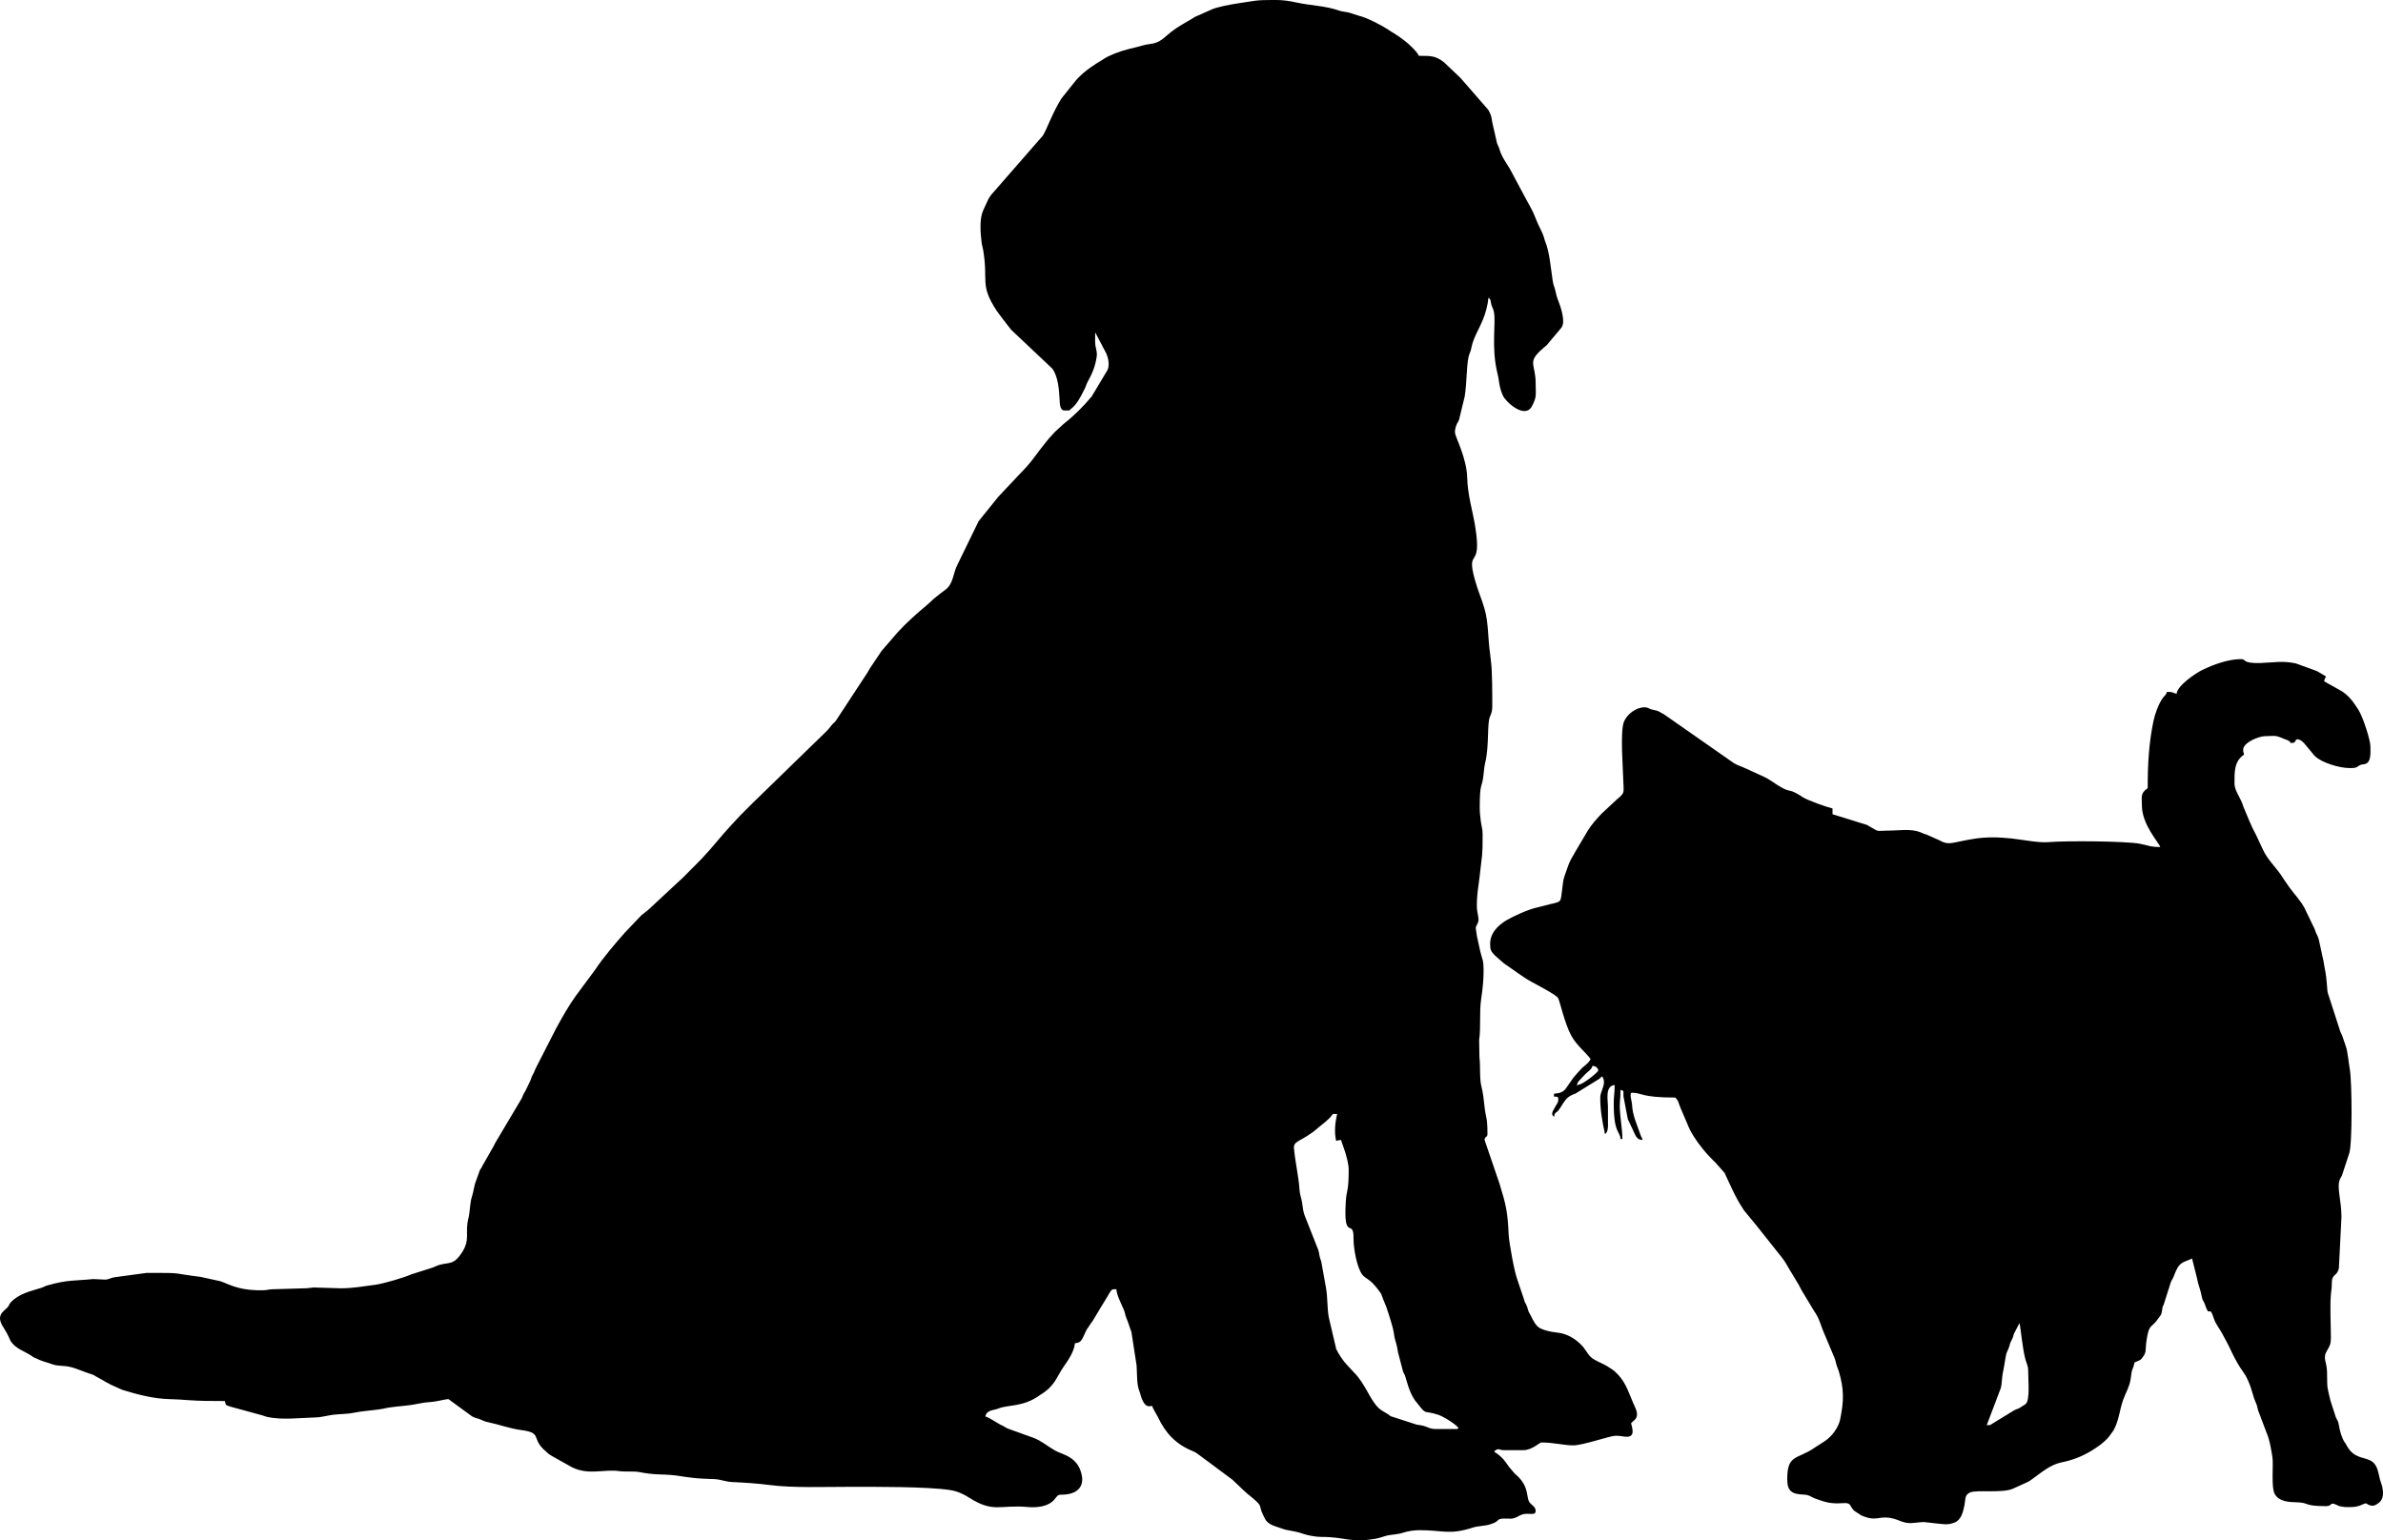
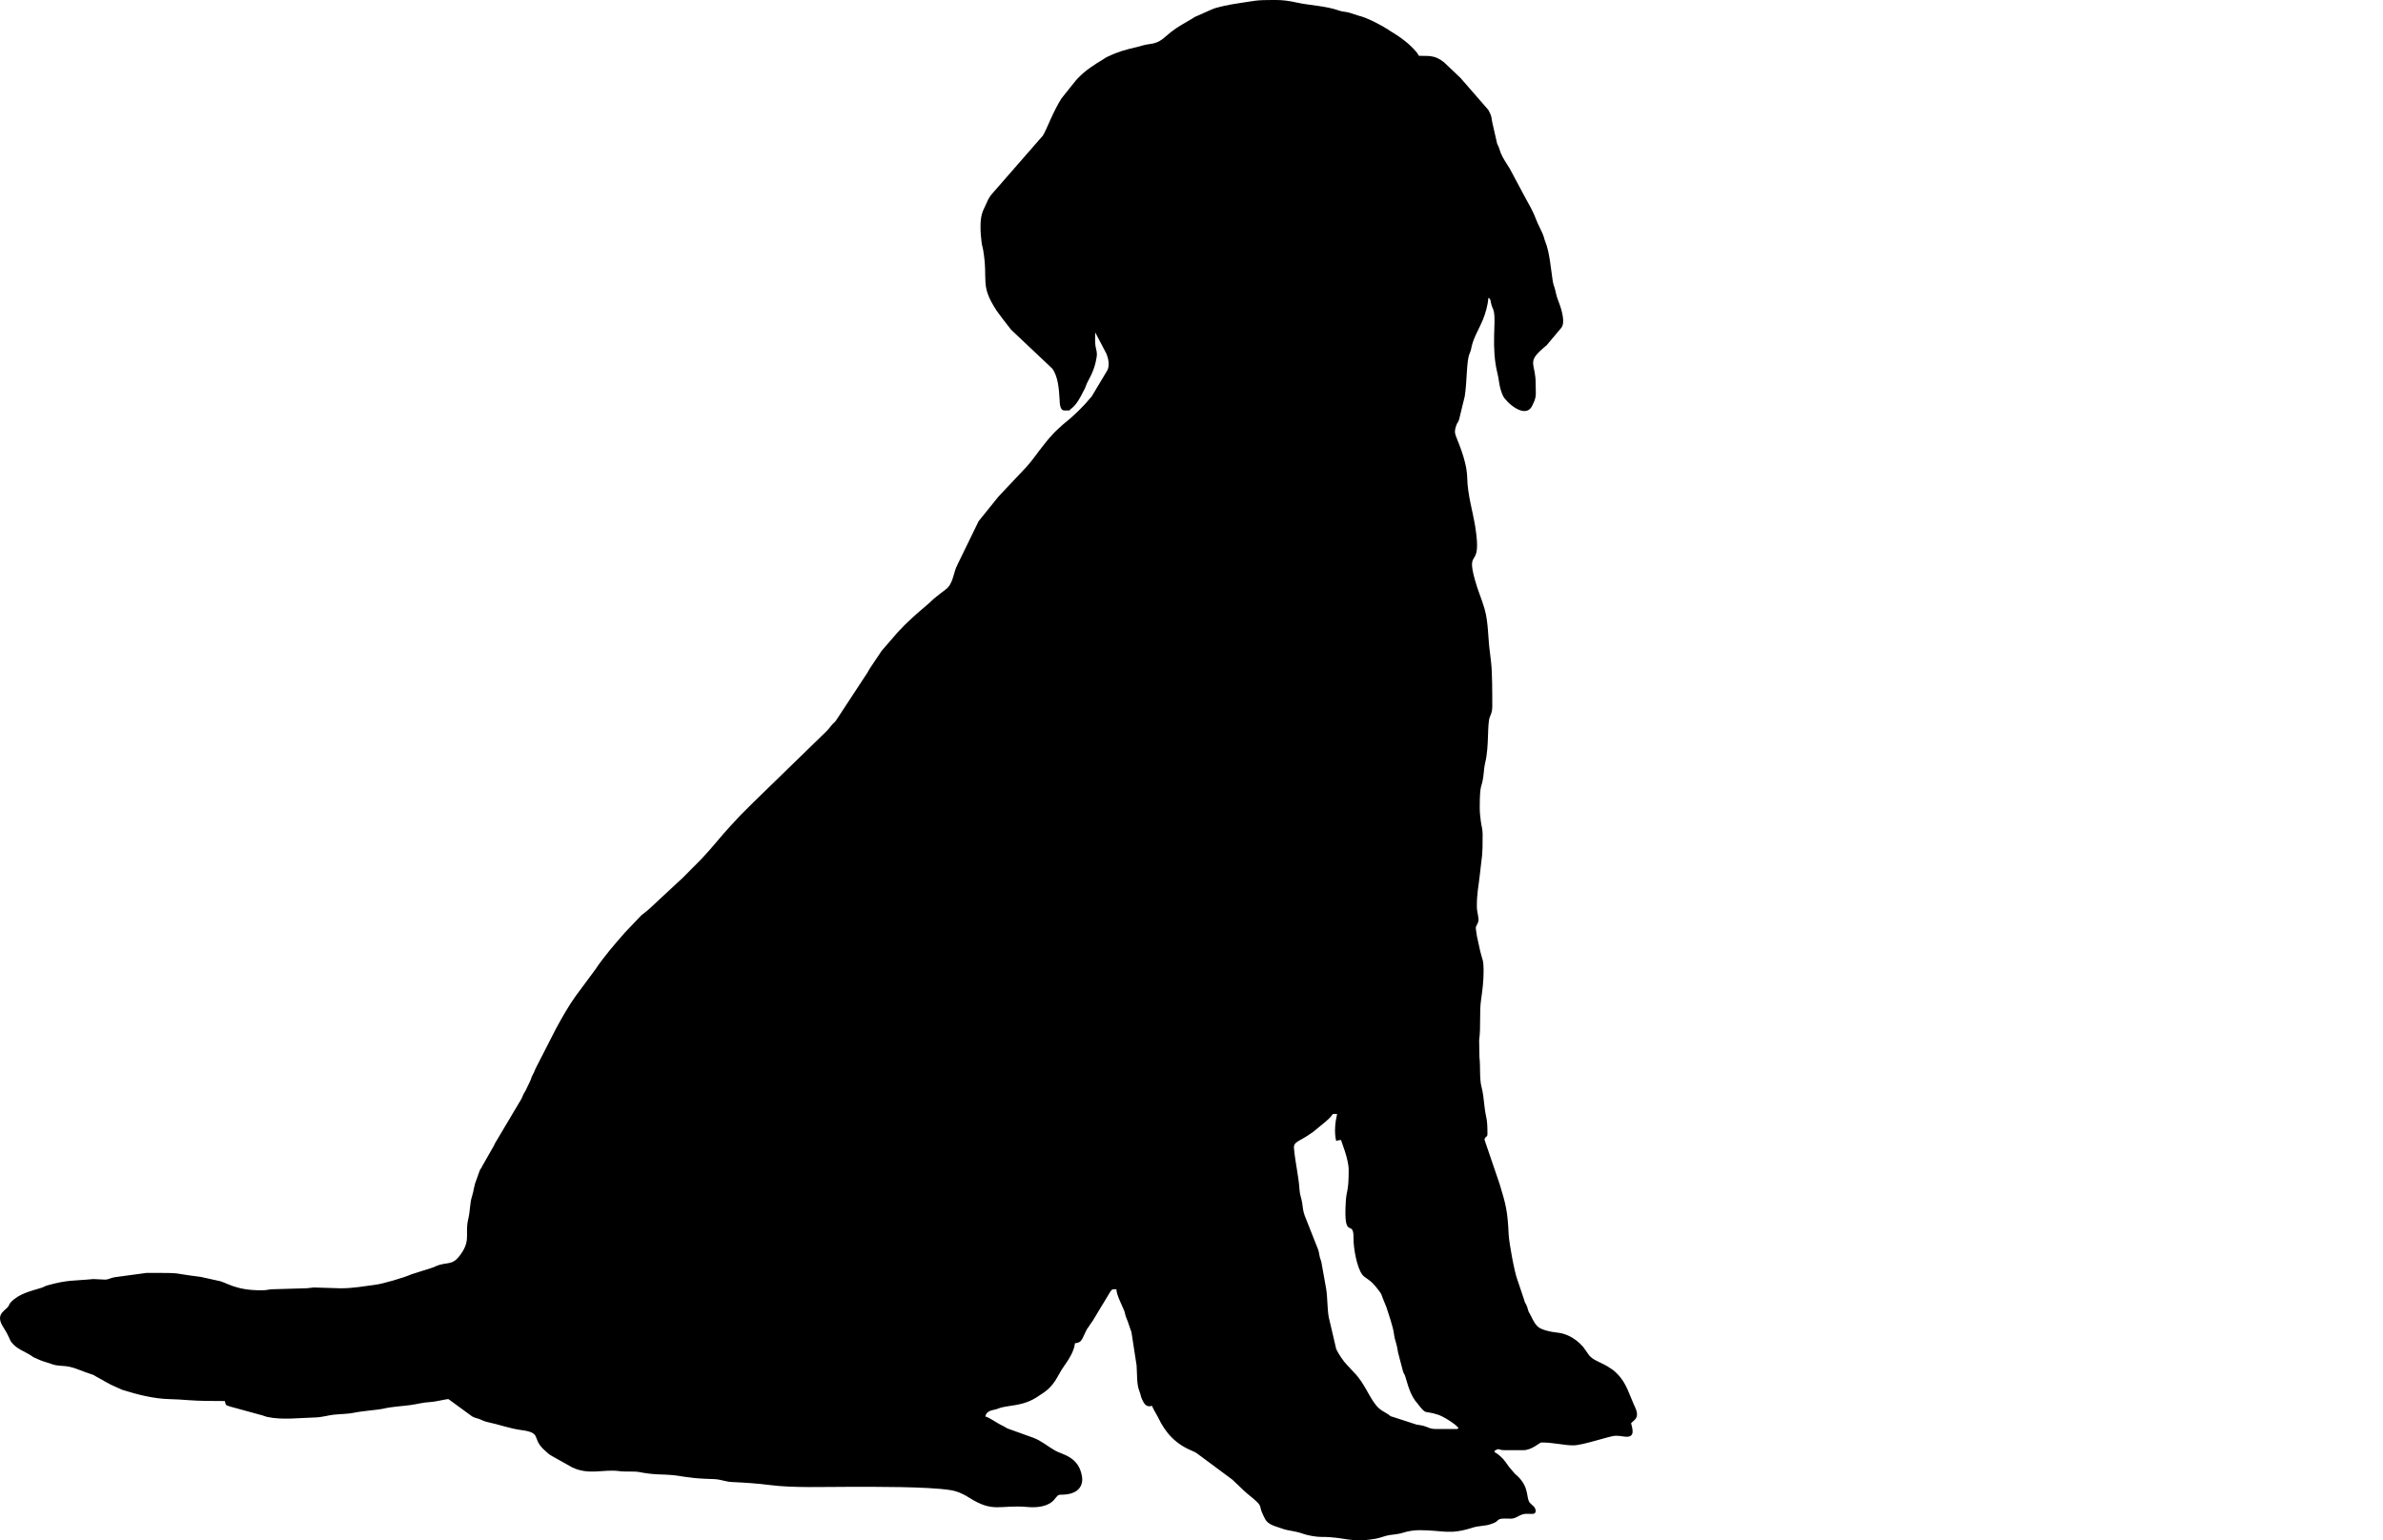
<svg xmlns="http://www.w3.org/2000/svg" xml:space="preserve" width="89.213mm" height="57.68mm" version="1.1" style="shape-rendering:geometricPrecision; text-rendering:geometricPrecision; image-rendering:optimizeQuality; fill-rule:evenodd; clip-rule:evenodd" viewBox="0 0 3510.76 2269.87">
  <defs>
    <style type="text/css"> .fil0 {fill:black} </style>
  </defs>
  <g id="Layer_x0020_1">
    <g id="_2816645131072">
      <path class="fil0" d="M2116.17 2105.83c-10.08,0 -11.78,-2.71 -19.34,-4.79 -3.24,-0.89 -6.24,-1.02 -9.7,-1.66l-34.29 -11.15c-6.65,-2.03 -2.94,-0.74 -7.49,-3.86 -4.9,-3.36 -10.35,-5.59 -14.48,-9.66 -13.57,-13.36 -19.22,-35.6 -36.64,-52.82l-6.82 -7.37c-0.92,-1.02 -1.81,-2.01 -2.74,-2.94 -5.58,-5.58 -12.83,-16.54 -16.11,-23.65l-11.03 -47.19c-2.32,-13.76 -1.57,-27.65 -3.78,-41.66l-7.13 -39.72c-3.83,-10.11 -2.57,-12.1 -4.7,-18.02l-19.71 -49.87c-2.48,-6.47 -2.67,-11.21 -3.8,-18.92 -0.95,-6.49 -3.41,-11.84 -3.85,-18.87 -1.24,-19.91 -6.02,-38.72 -8.24,-61.52 -0.99,-10.21 9.33,-10.57 24.49,-21.59 1.3,-0.94 2.13,-1.37 3.4,-2.28l18.72 -15.36c14.83,-12.48 6.21,-11.41 16.99,-11.41 -2.92,12.53 -4.45,26.74 -1.42,39.76 3.24,-0.76 3.27,-1.1 7.1,-1.42 0.59,2.55 11.36,28.32 11.36,44.02 0,33.71 -3.16,28.63 -4.27,46.86 -3.7,60.5 11.75,23.38 11.4,53.93 -0.17,15.02 5.05,43.62 12.99,53.76 4.3,5.49 9.44,5.8 17.54,15.12 0.55,0.64 1.99,2.25 2,2.26l1.29 1.55c9.75,12.66 5.55,6.92 9.83,17.15l4.93 12.11c3.01,9.52 9.71,28.68 10.97,38.73 1.5,11.93 3.46,10.74 6.12,27.96l7.07 27.02c0.95,3.23 1.56,3.35 2.67,5.85 2.36,5.36 5.88,25.03 15.68,38.27l1.96 2.3c15.68,20.22 9.15,10.66 31.64,18.06 7.94,2.61 25.77,13.77 30.07,19.63 -3.74,1.86 1.17,1.42 -4.26,1.42l-28.4 0zm-1317.28 27.93c0.29,0.3 1.09,1.17 1.38,1.46l8.19 7.43c1.58,1.12 2.63,1.6 4.33,2.77l30.01 16.85c25.18,12.05 46.09,2.41 69.56,5.6 9.84,1.33 21.85,-0.2 29.87,1.46 7.08,1.47 19.08,3.07 26.54,3.28 32.93,0.94 29.79,2.92 54.2,5.43 10.11,1.04 19.69,1.21 29.62,1.62 9.14,0.39 16.39,3.84 25.54,4.27 21.31,1 36.98,2.02 56.55,4.51 34.3,4.36 79.31,2.57 118.13,2.57 34.77,0 113.34,-0.47 147.14,4.8 10.07,1.57 19.02,5.57 27.42,10.92 36.64,23.33 44.72,10.33 86.81,14.03 13.49,1.18 30.77,-0.41 39.49,-11.48 7.28,-9.25 5.06,-5.54 18.32,-7.24 14.71,-1.88 24.68,-11.11 21.95,-26.89 -4.99,-28.85 -28.81,-31.49 -39.33,-37.45 -11.24,-6.36 -19.97,-14.35 -32.17,-18.95l-37.59 -13.53c-4.55,-1.95 -3.65,-2.38 -8.3,-4.48 -7.54,-3.4 -18.74,-11.94 -24.95,-13.39 2.34,-10.05 11.5,-8.56 19.44,-11.8 13.75,-5.6 35.69,-1.95 59.48,-18.61 0.25,-0.17 0.57,-0.44 0.81,-0.61 0.35,-0.24 1.36,-0.9 1.72,-1.12 21.5,-13.01 24.13,-27.36 34,-41.26 6.7,-9.44 15.61,-22.66 16.6,-34.52 10.39,-0.87 10.15,-5.8 16.21,-17.87 2.2,-4.38 0.8,-1.82 3.24,-5.28 1.66,-2.35 1.94,-2.96 3.36,-5.16 1.5,-2.32 1.92,-2.48 3.55,-4.97l9.59 -15.97c2.53,-3.87 4.05,-7.13 6.45,-10.59l9.59 -15.97c3.17,-4.37 3.31,-3.71 9.07,-3.71 0.18,8.33 8.02,22.91 11.36,31.24 1.64,4.1 1.34,6.32 3.29,10.9 3.06,7.16 4.63,13.49 7.52,20.88l7.58 49.22c0.99,12.79 -0.15,27.9 4.27,38.33 1.62,3.82 1.7,6.71 3.43,10.77 4.89,11.53 8.97,11.9 15.09,10.47 1.1,2.29 1.31,3.59 2.69,5.83l6.1 10.94c11.07,23.5 26.32,39.83 51,49.82 3.97,1.61 2.55,1.34 5.64,2.88l52.98 39.32c0.2,0.2 0.49,0.51 0.7,0.72l16.76 15.9c1.92,1.76 2.61,2.49 4.5,4.02 26.19,21.03 14.81,14.36 23.49,31.89l2.37 4.73c4.57,9.61 15.75,11.21 25.04,14.72 9.97,3.76 17.78,2.9 31.84,7.93 6.09,2.18 18.65,4.51 26.78,4.46 34.75,-0.19 41.53,9.19 79.39,2.65 7.6,-1.31 13.46,-4.27 20.23,-5.33 8.65,-1.36 13.88,-1.3 21.63,-3.93 5.62,-1.9 15.28,-3.36 22.2,-3.36 36.99,0 43.81,7.58 79.8,-3.99 7.13,-2.29 18.64,-2.3 25.16,-4.66l6.18 -2.34c6.75,-3.18 3.72,-5.73 13.75,-6.13 8.4,-0.33 11.33,1.4 18.13,-1.75 5.27,-2.43 7.63,-4.81 14.64,-5.24 6.61,-0.41 14.16,2.29 14.16,-4.3 0,-5.53 -4.93,-7.98 -8.28,-11.6 -6.33,-6.83 -0.42,-21.33 -17.05,-38.33 -0.2,-0.21 -0.52,-0.49 -0.73,-0.7 -0.2,-0.2 -0.52,-0.48 -0.73,-0.68 -0.21,-0.2 -0.52,-0.48 -0.74,-0.68 -0.22,-0.2 -0.53,-0.48 -0.75,-0.68 -1.07,-0.97 -1.13,-0.96 -2.26,-2l-8.52 -9.94c-3.91,-5.18 -7.08,-10.7 -11.99,-14.99 -0.51,-0.45 -2.57,-2.25 -3.04,-2.64 -0.23,-0.19 -0.54,-0.46 -0.77,-0.65l-1.61 -1.23c-4.13,-3.16 -1.12,0.84 -4.6,-3.92 8.25,-5.52 4.67,-1.42 15.62,-1.42l26.98 0c13.47,0 23.9,-11.36 26.98,-11.36 18.3,0 32.76,4.26 46.86,4.26 14.47,0 54.3,-14.2 62.48,-14.2 7.34,0 12.62,1.7 17.11,1.51 11.85,-0.52 7.27,-12.83 5.6,-19.97l5.16 -4.79c7.57,-7.08 1.39,-17.05 -1.72,-24.21 -8.79,-20.25 -12,-34.65 -30.07,-49.45l-5.16 -3.36c-0.26,-0.17 -0.59,-0.41 -0.84,-0.58 -8.26,-5.68 -20.64,-9.42 -26.35,-14.84l-1.47 -1.37c-2.22,-2.34 -0.53,-0.35 -1.95,-2.31l-8.26 -11.62c-3.38,-3.8 -6.43,-6.68 -10.25,-9.63 -6.52,-5.03 -16.71,-10.18 -27.1,-11.24 -9.32,-0.94 -25.08,-4.01 -30.16,-9.6 -5.95,-6.56 -7.1,-11.35 -11.22,-18.61 -1.93,-3.41 -1.39,-2.04 -2.57,-5.95 -1.05,-3.49 -0.99,-4.13 -2.63,-7.31 -1.9,-3.7 -1.76,-2.2 -2.95,-6.99l-10.02 -29.73c-4.23,-10.85 -12.22,-54.28 -12.8,-66.72 -1.57,-33.91 -3.9,-43.45 -13.45,-74.59l-22.04 -64.58c0,-5.22 4.26,-3.3 4.26,-8.52 0,-26.44 -2.26,-21.14 -4.52,-42.34 -0.94,-8.82 -1.96,-18.74 -4.2,-27.04 -3.29,-12.22 -1.39,-30.4 -3.09,-43.89l-0.43 -25.23c2.77,-19.88 0.1,-40.6 2.86,-59.73 2.25,-15.58 3.7,-27.44 3.7,-43.17 0,-15.82 -1.75,-14.59 -4.88,-27.79l-4.87 -22.11c-3.1,-19.12 -1.69,-11 1.94,-21.91 1.46,-4.38 -2.13,-14.23 -2.13,-21.91 0,-21.22 2.44,-28.26 4.5,-48.04 3.18,-30.57 4.02,-22.82 4.02,-58.46 0,-8.7 -1.9,-12.45 -2.74,-19.98 -0.83,-7.53 -1.52,-11.24 -1.52,-19.78 0,-38.57 3.27,-26.91 5.6,-48.36 0.62,-5.73 1.09,-12.09 2.42,-17.46 6.17,-25 2.49,-57.93 7.1,-68.16 2.22,-4.95 3.35,-8.45 3.35,-15.11 0,-16.16 0.07,-50.75 -1.8,-64.93 -0.41,-3.1 -0.93,-9.41 -1.61,-14.01 -3.09,-21.25 -2.09,-44.15 -7.94,-64.48 -4.93,-17.12 -9.34,-24.97 -14.49,-43.72 -13.23,-48.18 11.22,-11.92 0.73,-77.41 -3.81,-23.76 -11.2,-46.56 -11.82,-71.96 -0.7,-28.93 -16.74,-58.71 -17.92,-65.91 -0.57,-3.49 0.53,-7.93 1.75,-11.33 2.08,-5.79 2.43,-3.49 4.15,-8.65l8.35 -34.24c3.54,-21.9 2.44,-51.86 6.99,-62.6 2.3,-5.44 1.75,-4.41 3.22,-10.98 2.93,-13.18 11.35,-26.72 16.39,-38.99 4.07,-9.89 7.44,-22.07 8.33,-32.84 4.09,2.99 2.7,4.14 4.27,9.92 1.23,4.55 2.67,5.84 3.7,10.5 3.56,16.04 -4.3,52.1 5.34,91.22 3.05,12.37 2.04,19.47 8.19,32.99 3.96,8.71 32.51,35.28 42.83,14.84 7.2,-14.25 5.25,-15.44 5.25,-33.09 0,-30.04 -13.49,-30.71 10.75,-51.73l2.28 -1.98c0.22,-0.19 0.56,-0.44 0.79,-0.63 1.22,-1.02 1.18,-0.91 2.32,-1.94l22.04 -26.24c1.31,-3.15 -0.04,0.63 1.35,-2.91 3.45,-8.82 -2.63,-27.66 -6.44,-37.11 -2.61,-6.47 -2.75,-9.24 -4.37,-15.51 -1.72,-6.65 -2.56,-6.37 -3.82,-14.64 -2.59,-17 -4.42,-40.89 -10.65,-56.09 -1.26,-3.06 -0.89,-2.7 -2.04,-6.48 -2.72,-8.86 -8.38,-17.73 -11.66,-26.68 -4.21,-11.48 -9.79,-20.89 -15.54,-31.32l-23.26 -43.48c-0.17,-0.26 -0.4,-0.59 -0.56,-0.86 -4.23,-6.98 -10.02,-15.15 -12.87,-22.63 -1.12,-2.94 -1.38,-4.71 -2.45,-7.48 -0.83,-2.17 -1.92,-3.91 -2.67,-5.85l-7.12 -31.22c-1.98,-11.87 -1.26,-9 -5.78,-18.35l-38.33 -44.03c-0.19,-0.22 -0.48,-0.53 -0.67,-0.76 -1,-1.15 -1.26,-1.46 -1.98,-2.28l-24.03 -22.83c-0.23,-0.18 -0.54,-0.47 -0.77,-0.65 -12.55,-9.76 -20.26,-9.12 -36.31,-9.12l-3.44 -5.08c-10.47,-12.95 -25.22,-23.31 -39.27,-31.73 -2.3,-1.38 -0.17,-0.17 -2.53,-1.73 -10.25,-6.76 -32.32,-18.15 -43.37,-20.53l-13.96 -4.5c-5.58,-1.56 -10.33,-1.4 -15.3,-3.16 -19.97,-7.08 -41.59,-7.33 -62.08,-11.77 -11.77,-2.55 -20.07,-3.87 -33.04,-3.87 -29.41,0 -27.59,1.24 -54.54,5.1 -9.59,1.37 -30.32,5.28 -37.96,8.9l-24.6 10.9c-3.25,1.71 -1.02,0.77 -3.47,2.21 -11.26,6.61 -21.96,12.3 -32.19,20.35 -10.44,8.22 -15.42,15.41 -29.56,17.3 -11.16,1.48 -11.06,2.36 -19.71,4.43 -17.57,4.19 -27.49,6.6 -43.81,14.41 -3.22,1.54 -1.22,0.54 -3.66,2.02 -0.37,0.22 -1.36,0.9 -1.72,1.12 -14.14,8.55 -26.94,16.58 -38.31,28.44 -0.2,0.21 -0.48,0.53 -0.68,0.74 -1.21,1.31 -1.43,1.65 -2.68,3l-20.83 26.02c-12.84,20.12 -22.04,46.44 -27.46,54.9l-76.1 87.2c-2.17,3.14 -2.48,3.25 -4.47,6.89l-7.59 16.55c-2.88,6.82 -3.75,14.63 -3.75,23.23 0,9.49 0.61,15.11 1.63,23.93 0.41,3.55 1.73,7.49 2.24,10.54 7.96,46.97 -5.62,51.09 20.35,90.41l9.68 13.04c0.19,0.22 0.47,0.54 0.66,0.76 3.89,4.79 6.68,8.84 10.55,13.59l60.61 57.24c8.37,11.28 9.92,29.94 10.72,44.66 0.37,6.76 0.39,17.04 7.11,17.04 11.32,0 6.26,0.24 9.35,-2.01 8.86,-6.46 14.31,-17.6 18.85,-26.59 1.52,-3 1.79,-2.89 3.22,-6.72 1.14,-3.06 1.22,-3.84 2.95,-6.99 6.8,-12.38 11.04,-22.42 13.21,-36.61 1.11,-7.24 -0.99,-10.8 -1.8,-16.56 -0.89,-6.32 -0.34,-13.1 -0.34,-19.54 0.2,0.29 0.4,0.72 0.5,0.92 0.1,0.2 0.37,0.68 0.49,0.93l15.65 29.79c2.78,7.01 4.66,16.06 1.61,23.54l-23.38 39.1c-12.64,15.36 -26.76,29.09 -42.36,41.41l-10.37 9.51c-2.05,1.92 -3.03,3.07 -4.86,5.08l-4.76 5.18c-3.49,4.03 -5.63,7.02 -8.89,10.99 -8.5,10.35 -15.78,21.86 -25,31.8l-38.59 40.93c-1.7,1.86 -0.92,1.07 -2.73,2.95l-28.53 35.37c-0.18,0.24 -0.44,0.57 -0.61,0.81l-31.15 64c-6.36,11.88 -5.73,27.78 -17.39,36.56l-7.27 5.51c-4.08,3.32 -7.32,5.62 -10.99,8.89 -0.22,0.2 -0.53,0.48 -0.74,0.68l-4.42 4.1c-1.92,1.76 -2.65,2.45 -4.51,4.01 -14.85,12.46 -29.48,25.39 -42.62,39.74l-23.04 26.65c-0.18,0.22 -0.48,0.52 -0.67,0.75l-17.08 25.53c-1.91,2.98 -1.99,3.38 -3.64,6.29l-46.7 71.16c-2.8,3.57 -1.53,1.57 -4.21,4.31 -3.37,3.46 -5.42,6.99 -9.15,10.73l-108.67 105.74c-6.48,6.41 -12.42,12.34 -19.18,19.16l-14.34 15.48c-14.04,14.99 -26.28,31.27 -40.51,46.12 -0.2,0.21 -0.49,0.51 -0.69,0.72l-1.37 1.47c-0.2,0.22 -0.48,0.54 -0.67,0.75l-26.88 27.08c-1.96,1.88 -2.77,2.35 -5.19,4.75l-44.87 41.74c-3.58,3.32 -7.44,5.75 -11.01,8.87l-24.24 25.46c-13.43,15.2 -32.06,36.87 -42.95,53.61l-29 39.16c-11.03,15.26 -20.39,32.07 -29.44,48.66l-29.31 57.31c-1.53,2.66 -1.65,3.93 -2.99,6.95 -1.36,3.08 -1.7,2.63 -3.37,6.57 -1.11,2.63 -1.46,4.79 -2.76,7.18l-6.45 13.43c-1.37,2.85 -1.73,2.35 -3.56,6.38 -1.41,3.11 -0.9,2.75 -2.63,5.89l-38.64 65.01c-0.62,1.09 -0.75,1.61 -1.39,2.87 -0.2,0.39 -0.74,1.51 -0.96,1.88l-16.5 28.94c-2.1,4.89 -1.66,2.48 -3.67,6.27l-5.21 14.67c-3.48,8.06 -3.68,16.11 -6.23,23.59 -3.33,9.77 -2.76,22.18 -5.43,32.91 -5.26,21.16 3.07,30.39 -8.96,49.26 -14.22,22.29 -20.64,13.19 -38.77,20.87 -3.13,1.33 -3.15,1.71 -7.11,2.83l-29.13 9.21c-10.86,4.95 -41.88,13.94 -52.81,15.35 -17.73,2.28 -32.81,5.24 -51.55,5.24l-39.55 -1.22c-4.28,0.25 -7.6,1.28 -14.38,1.26l-46.9 1.38c-6.3,0.33 -6.82,1.37 -14.14,1.48 -41.05,0.6 -53.41,-12.28 -65.54,-14.09l-25.6 -5.64c-46.71,-5.65 -20.58,-5.89 -79.31,-5.89l-47.53 6.43c-6.25,1.12 -9.24,3.51 -13.53,3.51l-17.85 -0.83c-29.09,2.86 -37.28,0.82 -67.39,9.3 -4.54,1.28 -4.89,2.3 -9.14,3.64 -14.55,4.57 -32.49,8.28 -44.48,20.84 -4.3,4.51 -1.66,3.89 -5.05,7.74 -5.47,6.2 -18.41,11.26 -6.14,29.84 0.17,0.25 0.4,0.6 0.56,0.86 6.91,10.8 8.71,17.32 10.24,19.58 0.17,0.25 0.44,0.57 0.61,0.81 7.32,10.37 19.87,13.8 30.31,20.81 3.91,2.62 0.25,0.61 4.48,2.62 12.99,6.19 13.55,5.18 25.92,9.57 7.93,2.82 16.07,1.7 24.82,3.57 11.01,2.35 21.17,7.6 31.81,10.79 5.81,1.74 4.45,1.99 8.61,4.16 9.07,4.73 18.2,10.9 27.89,14.71l9.79 4.4c23.05,7.11 45.96,13.1 70.09,13.69 10.42,0.26 16.7,0.7 26.93,1.48 16.74,1.27 35.22,1.33 54.05,1.33 1.64,7.06 1.21,5.6 7.56,8.06l44.6 12.2c3.56,0.65 6.85,2.46 10.9,3.3 22.08,4.61 48.55,1.12 70.43,0.59 9.8,-0.24 18.98,-3.27 27.16,-4.08 10.69,-1.07 20.63,-0.96 29.79,-2.87 13.65,-2.84 36.01,-4.22 42.47,-5.81 13.48,-3.32 28.19,-3.66 41.27,-5.58 9.95,-1.46 17.96,-3.78 28.31,-4.34 9.38,-0.52 22.3,-4.31 26.94,-4.31l34.47 25.17c0.26,0.16 0.59,0.41 0.86,0.56 4.08,2.35 7.23,2.36 11.5,4.12 4.53,1.87 5.71,2.93 11.48,4.14 16.89,3.55 31.63,9.33 49.38,11.68 28.94,3.84 16.09,11.12 30.51,26.28z" />
-       <path class="fil0" d="M2947.68 2045.6c1.79,-7.39 1.43,-13.69 2.79,-21.34 1.49,-8.32 2.58,-12.71 3.87,-21.69 1.71,-11.92 3.42,-10.52 5.8,-18.34 1.76,-5.76 0.88,-4.47 3.44,-9.34 2.26,-4.29 2,-4.13 3.42,-9.35l8.24 -15.9c1.98,8.53 4.32,37.62 8.77,53.71 1.35,4.9 4.01,9.55 4.01,15.87 0,16.89 3.03,44.24 -3.97,49.99l-7.79 4.99c-3.93,2.48 -4.87,1.89 -8.8,3.97l-31.71 19.41c-4.19,2.74 -2.75,2.43 -8.79,2.57l20.7 -54.56zm-624.19 -445.28c0.11,-4.72 0.8,-5.34 3.3,-8.06l8.2 -8.84c5.14,-5.33 9.6,-6.84 11.22,-12.92 5.58,1.3 5.76,1.56 8.52,5.68 -1.16,4.36 -0.17,1.55 -2.64,4.46l-3.7 3.4c-4.38,3.69 -14.22,11.32 -19.35,13.31 -5.15,2 -2.7,-0.06 -5.56,2.96zm1100.48 -596.39c0.98,-3.81 1.23,-4.06 2.84,-7.1l-10.68 -6.36c-0.34,-0.21 -2.54,-1.46 -2.72,-1.54l-31.23 -11.37c-19.4,-4.22 -33.77,-1.11 -51.89,-0.56 -27.69,0.85 -20.72,-5.73 -28.45,-5.73 -18.87,0 -40.9,7.93 -57.64,16.19 -10.16,5.02 -36.5,22.9 -37.5,34.93 -7.12,-1.66 -3.95,-2.84 -14.2,-2.84 -1.23,4.62 -3.72,5.55 -6.34,9.28 -6.43,9.16 -11.52,23.72 -13.73,34.55 -6.51,31.91 -8.33,61.23 -8.33,98.17 -11.21,7.51 -8.52,12.72 -8.52,25.56 0,28.18 25.35,54.95 26.98,61.06 -15.62,0 -18.03,-2.65 -30.57,-4.92 -20.41,-3.7 -106.94,-4.53 -134.22,-2.25 -14.75,1.23 -39.23,-3.84 -54.1,-5.39 -9.67,-1.01 -18.48,-1.64 -28.18,-1.64 -19.48,0 -33.81,3.01 -51.5,6.72 -11.39,2.39 -16.78,3.39 -26.67,-2.4l-18.69 -8.28c-5.43,-1.55 -4.71,-1.74 -9.24,-3.54 -14.42,-5.73 -31.74,-2.44 -48.68,-2.44 -15.18,0 -12.09,2.45 -22.81,-4.16 -2.61,-1.61 -4.52,-2.44 -7.17,-4.19l-50.95 -15.79 0 -8.52c-8.76,-2.04 -36.78,-12.05 -44.24,-16.82l-3.39 -2.28c-22.14,-13.7 -10.2,0.92 -44.24,-22.5 -4.86,-3.34 -12.05,-6.55 -17.88,-9.1l-18.52 -8.47c-6.73,-3.21 -11.33,-4.01 -17.57,-7.98l-102.82 -71.83c-3.99,-1.82 -4.79,-2.97 -8.33,-4.45 -3.4,-1.43 -6.72,-1.56 -10.13,-2.65 -4.39,-1.4 -4.94,-3.01 -9.77,-3.01 -12.65,0 -25.42,9.92 -30.23,20.89 -6.22,14.16 -1.31,73.03 -1.06,88.51 0.26,16.37 2.9,16.09 -9.28,26.11l-22.8 21.23c-7.13,7.56 -15.02,16.39 -20.34,25.1l-18.45 31.25c-10.46,17.3 -9.67,18.84 -15.71,35.42 -2.39,6.56 -2.46,12.19 -3.62,20.51 -2.57,18.32 -0.3,17.13 -17.33,21.01l-20.4 5.17c-11.65,2.49 -34.13,12.6 -44,18.47 -13.83,8.22 -25.47,20.52 -24.21,37.2 0.2,2.72 -0.01,3.91 0.85,6.34 1.56,4.42 2.89,4.41 5.89,8.33l12.83 11.31c1.57,1.23 1.85,1.44 3.29,2.39 12.3,8.1 24.34,17.79 37.44,25.04 5.33,2.96 37.4,19.52 39.7,24.2 3.23,6.57 9.68,37.7 19.58,55.68 7.57,13.76 21.11,24.3 28.32,34.15 -0.2,0.29 -0.38,0.74 -0.49,0.92 -0.11,0.19 -0.37,0.68 -0.51,0.91 -3.21,5.29 -8,7.83 -12.14,12 -5,5.03 -7.46,8.33 -12.07,13.49l-11.09 15.89c-4.17,5.8 -9.26,7.2 -17.66,7.9l0 4.26c5.7,0.13 6.81,0.28 6.37,4.93 -0.46,4.87 -1.91,5.08 -3.87,8.92 -3.3,6.47 -8.31,11.71 -2.5,15.97 2.04,-8.77 2.82,-4.44 7,-10.04 4.4,-5.89 8.07,-13.95 13.9,-18.76 2.72,-2.25 6.94,-4.16 10.37,-5.26l35.99 -22.23c2.17,-2.17 1,-1.52 3.74,-3.36 7.35,10.97 -2.84,20.93 -2.84,31.24 0,18.07 3,36.38 7.1,53.96 4.97,-3.64 4.33,-12.35 4.29,-18.42 -0.04,-7.11 -0.04,-14.22 -0.04,-21.33 0,-10.63 -4.67,-31.45 9.94,-32.66 0,11.23 -1.42,16.67 -1.42,26.98 0,45.06 9.68,41.03 9.94,52.54l2.84 0c0,-16.54 -5.08,-40.39 -3.67,-54.78 0.61,-6.21 0.83,-10.81 0.83,-17.64 6.33,1.69 3.9,1.81 4.45,9.74l6.37 33.39 10.87 23.2c1.42,2.33 0.56,1.59 2.16,3.53 2.37,2.89 4.2,3.59 8.81,3.97 -1.33,-5 -1.41,-2.23 -3.33,-8.03 -4.94,-14.94 -11.69,-28.01 -12.29,-44.51 -0.13,-3.81 -4.69,-17.04 0,-17.04 14.82,0 13.08,7.1 63.9,7.1 3.23,4.83 2.81,2.12 5.19,9.01 1.72,4.98 2.08,5.82 4.03,10.18l8.49 19.9c4.26,11.34 13.2,24.96 20.94,34.44 2.37,2.9 3.86,4.98 6.4,7.8 1.26,1.39 2.27,2.54 3.39,3.71l6.91 7.29c1.49,1.55 1.64,1.54 3.6,3.51l13.36 15.04 9.04 19.36c6.95,14.72 10.18,21.43 19.55,35.83l19.22 23.38c1.02,1.37 0.7,0.86 1.87,2.39l34.57 43.52c6.53,8.09 10.78,17.59 16.48,26.12l4.76 8.02c2.01,3.86 3.04,4.28 5.19,9l2.96 5.57c0.16,0.26 0.39,0.6 0.55,0.87l17.58 29.28c7.1,10.04 8.82,17.05 12.97,28.21l16.8 40c1.99,4.32 2.05,6.49 3.29,10.91 1.26,4.45 2.27,5.61 3.71,10.49 7.79,26.45 7.33,43.67 1.87,70.33 -2.53,12.38 -12.38,25.41 -23.02,32.36l-12.99 8.32c-27.41,19.42 -41.98,9.84 -41.98,47.47 0,18.31 7.45,22.04 24.14,22.72 8.96,0.36 10.61,3.65 17.91,6.23 15.56,5.5 22.45,7.58 40.33,6.38 12.44,-0.83 8.76,3.7 16.06,11.07l10.25 6.8c22.77,10.11 24.88,0.59 44.12,4.12 12.26,2.24 18.41,8.67 32.43,7.24 21.64,-2.21 12.5,-1.42 36.15,0.89 10.61,1.04 14.93,2.16 24.54,-1.28 10.64,-3.82 13.2,-16.3 15.19,-25.99 0.74,-3.59 0.86,-7.87 1.67,-11.12 0.84,-3.38 2.76,-5.91 6.67,-7.52 10.14,-4.2 46.57,1.45 62.79,-5.37l19.52 -8.89c5.97,-2.7 4.33,-1.96 8.95,-5.25 13.42,-9.56 26.6,-21.38 43.39,-24.76 16.01,-3.23 30.19,-8.68 43.96,-17.09 9.56,-5.84 17.96,-11.69 25.38,-20.06l7.18 -9.86c9.55,-17.26 8.42,-32.98 17.17,-52.41 6.12,-13.59 7.56,-17.12 9.32,-31.86 0.5,-4.18 1.61,-5.96 2.96,-9.83 2.92,-8.39 -1.52,-4.33 6.13,-8.07 4.81,-2.35 3.94,-1.19 7.26,-5.52 6.38,-8.29 3.87,-10.77 5.56,-22.84 4.06,-29.08 6.84,-18.17 18.37,-35.59 3.27,-4.93 3.36,-3.07 4.63,-9.57 1.31,-6.75 -0.2,-4.22 2.69,-10.09l10.27 -32.32c1.47,-4.1 2.56,-4.33 4.23,-8.55 2.39,-6.05 4.96,-13.43 9.3,-17.68 5.22,-5.11 11.46,-5.7 17.88,-9.1l7.13 28.37c1.67,10.05 5.26,17.11 7.02,27.07 1.46,8.24 2.42,5.14 4.8,12.24 7.52,22.53 5.95,-2.03 13.21,20.86 2.54,8 8.5,14.91 12.15,21.93l8.93 16.63c6.23,13.06 12.38,26.6 21.08,38.56l5.06 7.72c0.15,0.29 0.31,0.68 0.46,0.96 8.42,16.25 8.59,25.95 14.62,39.34 2.38,5.3 1.63,7.85 3.97,13.07l11.7 30.9c4.4,10.24 6.22,22.97 8.18,34.43 2.05,12.01 -2.41,45.59 3.93,55.71 6.43,10.25 19.63,11.2 31.16,11.44 20.32,0.42 9.88,5.71 43.99,5.71 9.99,0 4.81,-6.59 14.82,-2.24 4.48,1.95 1.9,1.68 8.62,2.93 3.95,0.74 4.88,0.72 9.22,0.72 9.42,0 13.87,-0.43 21.62,-4.1 6.87,-3.26 4.32,0.16 11.86,1.83 4.43,0.98 7.98,-1.3 11.46,-3.9 9.26,-6.9 6.62,-21.34 3.13,-30.54 -3.05,-8.05 -3,-17.2 -7.76,-24.9 -9.61,-15.53 -29.84,-4.78 -42.79,-29.63 -2.05,-3.94 -0.72,-1.11 -2.79,-4.31 -4.38,-6.78 -6.93,-16.25 -8.3,-24.36 -1.45,-8.58 -2.3,-7.02 -4.63,-12.41l-7.98 -24.68c-4.88,-21.79 -4.68,-14.3 -5,-41.86 -0.18,-16.14 -7.2,-20.31 0.25,-32.27 4.11,-6.61 5.46,-10.02 5.43,-18.74 -0.07,-19.33 -1.52,-45.29 0.02,-63.88 0.49,-5.95 1.32,-7.85 1.3,-15.74 -0.05,-15.14 7.37,-9.64 10.41,-22.25l3.83 -75.68c0,-24.97 -7.12,-43.08 -2.51,-55.06 1.24,-3.24 1.61,-2.51 3.36,-6.58l10.52 -32.08c4.86,-13.29 4.17,-106.83 0.87,-124.41 -1.52,-8.12 -3.2,-27 -5.93,-33.83l-5.04 -14.84c-0.94,-2.65 -1.92,-3.85 -3.08,-6.86l-16.63 -51.52c-2.7,-6.99 -2.24,-7.93 -2.97,-16.91 -1.66,-20.41 -2.3,-17.32 -5,-34.76l-7.12 -32.64c-1.75,-6.25 -4.04,-7.88 -5.65,-14.23l-15.69 -32.58c-2.31,-3.26 -1.51,-2.94 -3.79,-6.15 -10.12,-14.24 -13.14,-15.55 -25.49,-34.15l-1.68 -2.58c-9.21,-15.19 -23.38,-27.15 -30.41,-43.43l-9.5 -20.32c-7.47,-13.41 -12.35,-26.89 -18.49,-41.15 -1.18,-2.75 -1.42,-4.58 -2.61,-7.33 -3.7,-8.61 -10.77,-18.32 -10.77,-27.57 0,-17.2 -0.52,-32.74 14.2,-42.6 -0.74,-3.18 -1.42,-3.27 -1.42,-7.1 0,-10.83 23.22,-19.71 31.21,-19.92 17.74,-0.46 15.52,-1.89 30.9,4.67 2.57,1.1 2.97,0.7 4.97,2.13 2.79,1.99 1.26,-0.26 2.5,3.18 9.96,-0.22 3.9,-1.26 9.94,-5.68 2.67,0.62 3.9,0.84 6.19,2.33 0.59,0.38 3.52,2.99 3.82,3.28l13.49 16.32c2.36,2.93 1.08,1.41 3.43,3.67 9.33,8.96 35.17,16.99 49.75,16.99 8.92,0 9.32,0.13 14.81,-3.65 2.75,-1.89 5.49,-1.42 8.94,-2.42 9.38,-2.71 7.49,-19.05 7.49,-26.59 0,-7.52 -10.38,-42.28 -18.24,-54.18 -1.59,-2.4 -2.1,-2.89 -4.01,-5.92 -5.03,-7.96 -12.49,-15.96 -20.4,-20.78l-25.5 -14.26z" />
    </g>
  </g>
</svg>